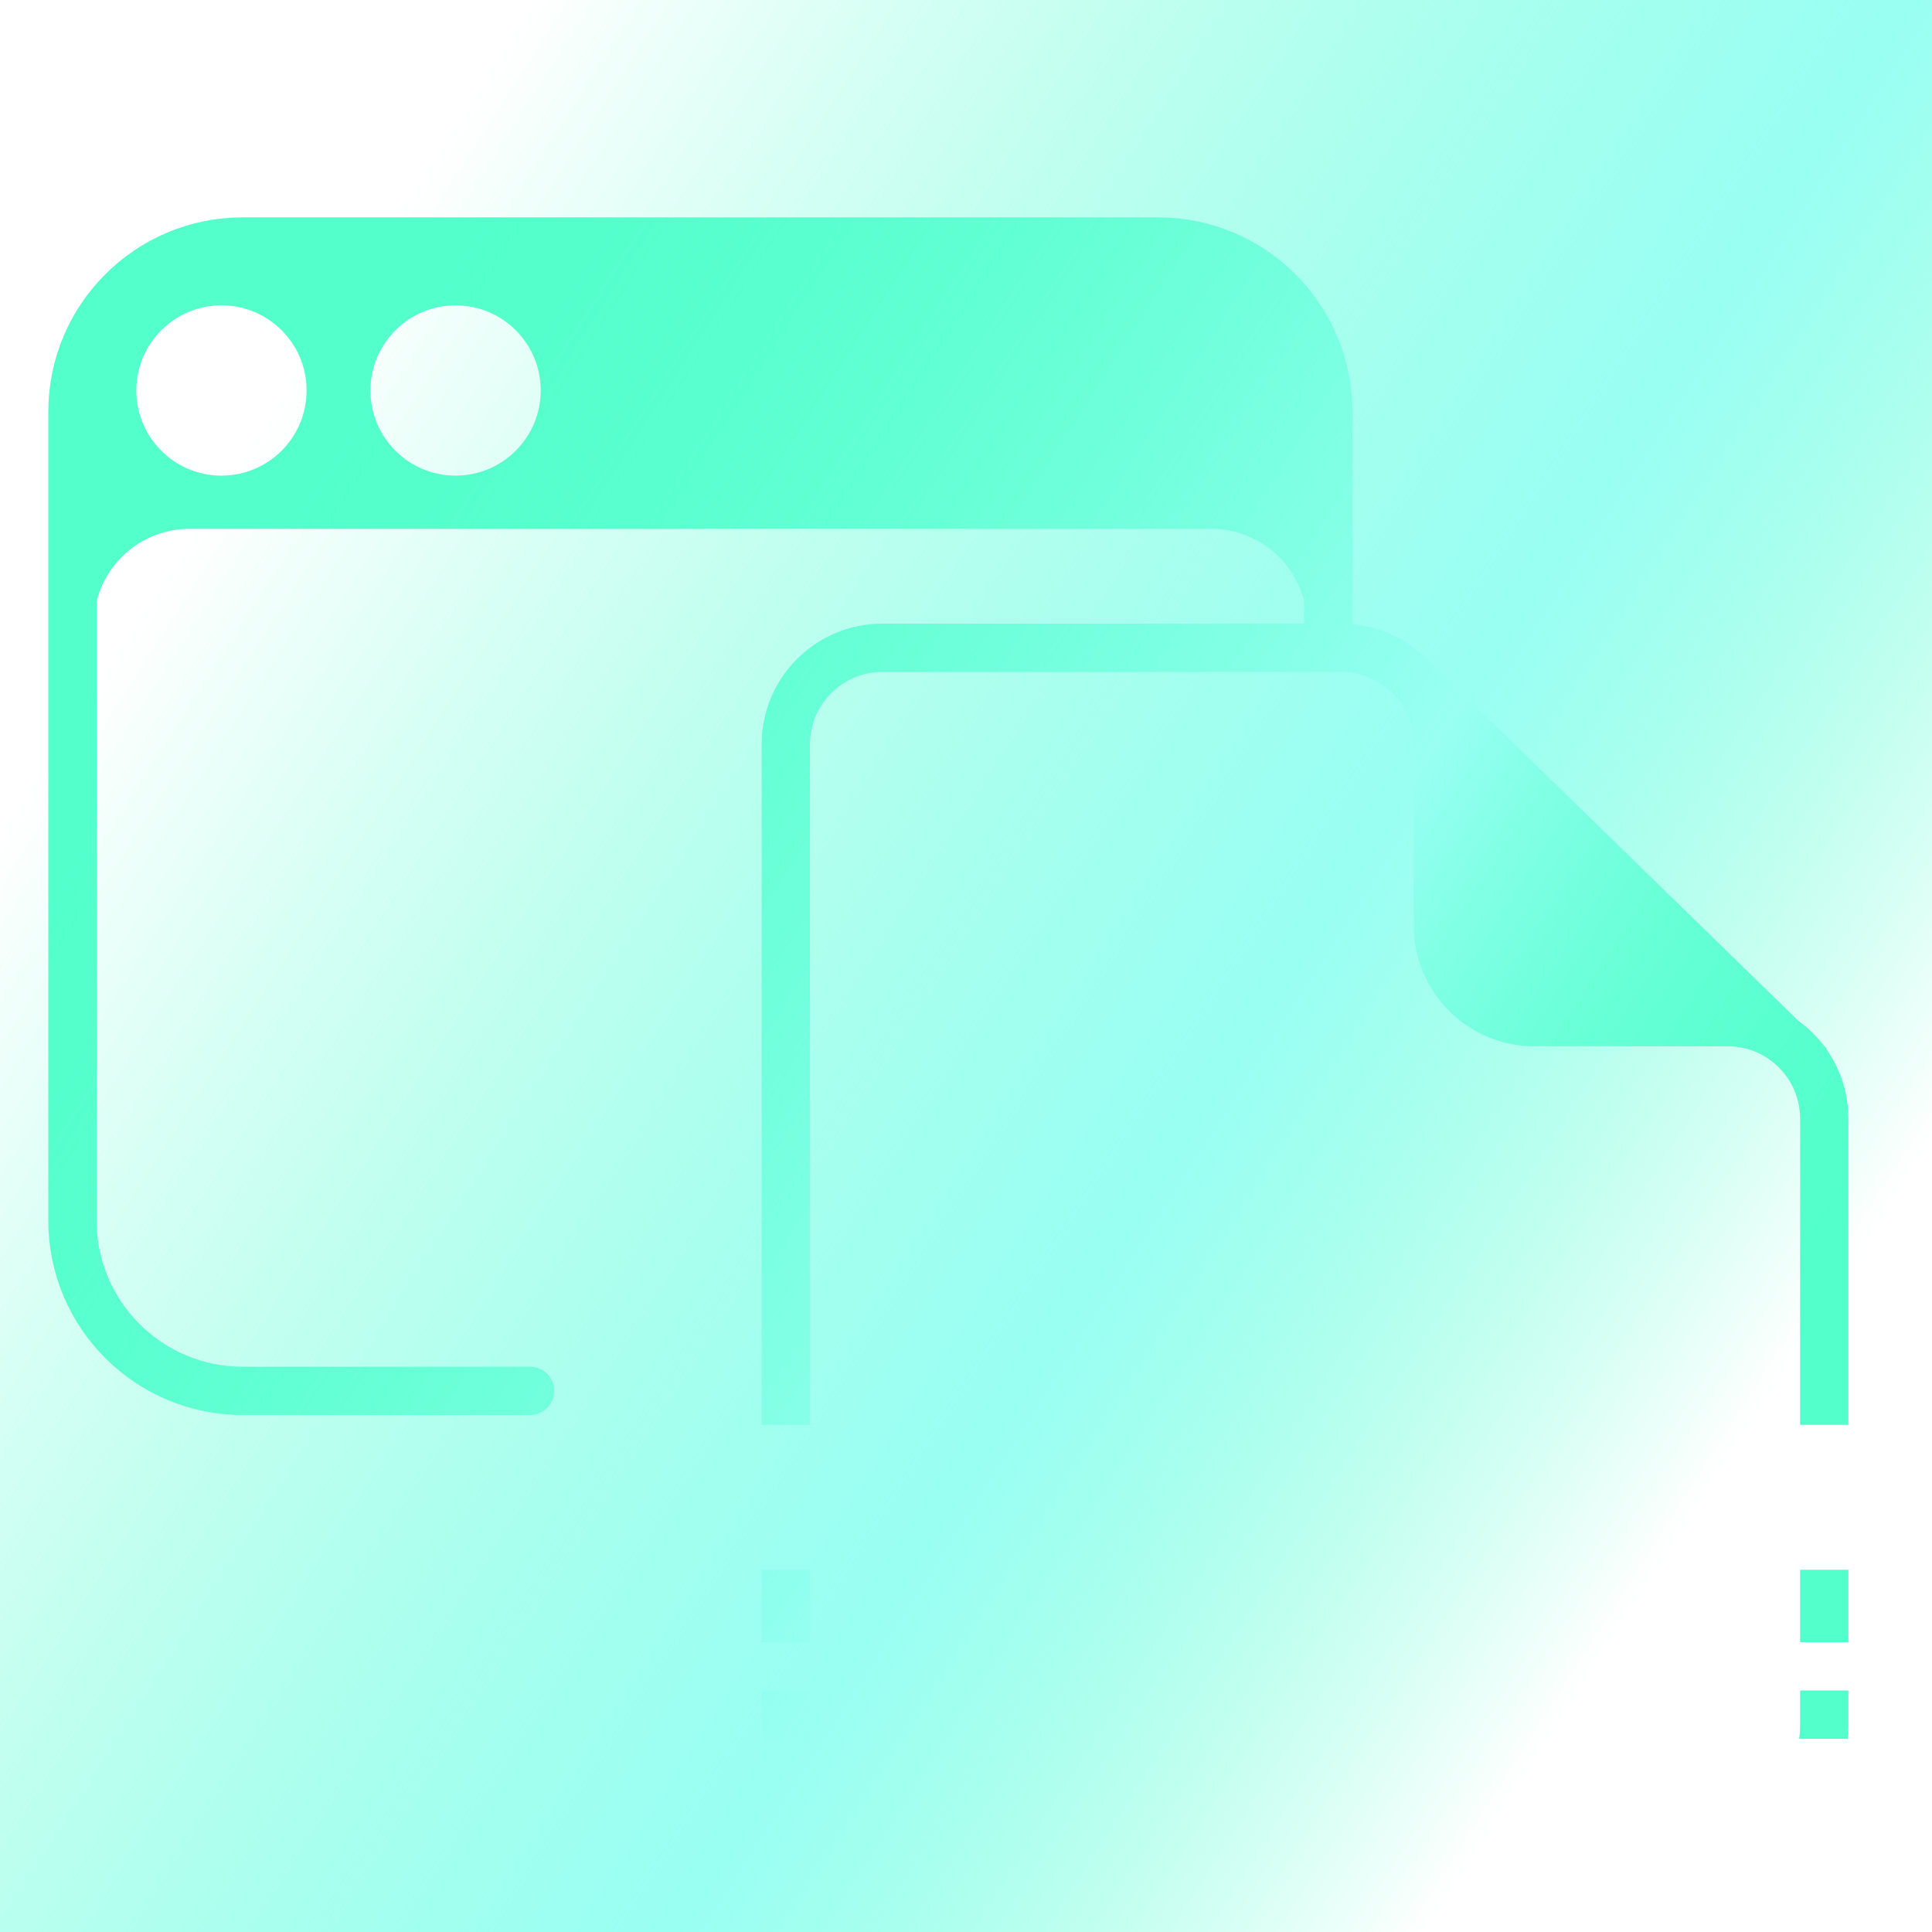
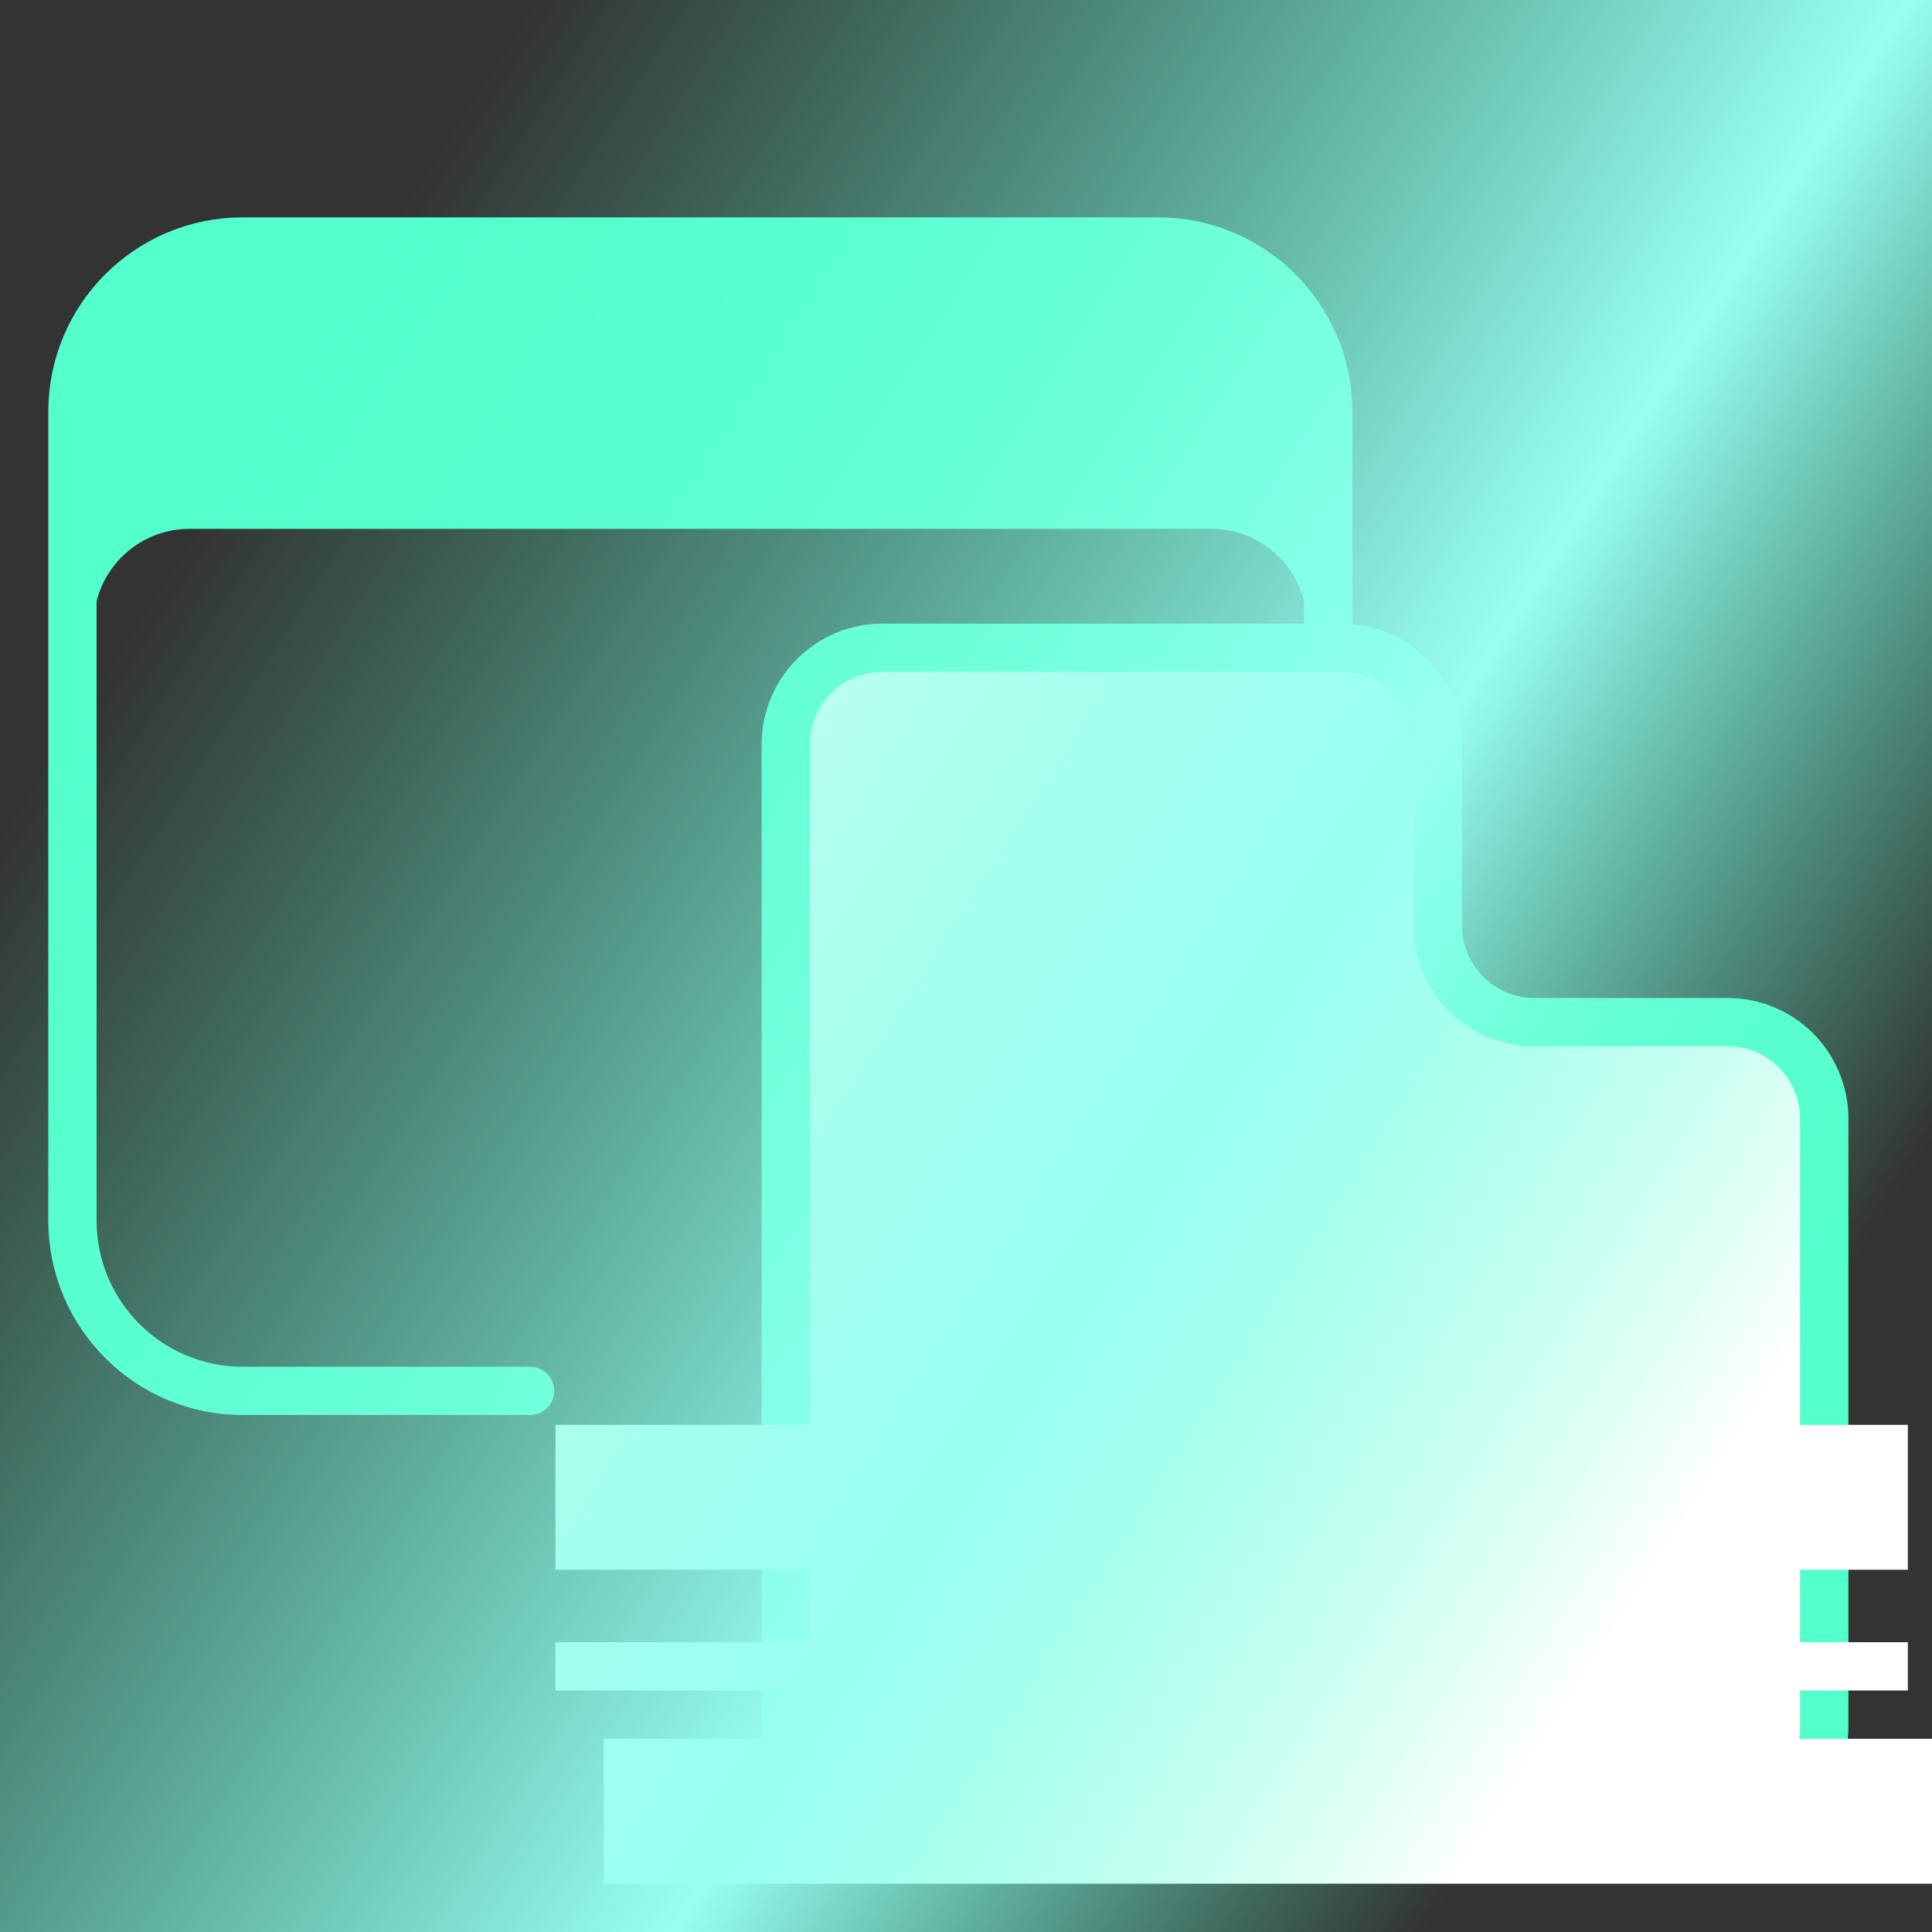
<svg xmlns="http://www.w3.org/2000/svg" width="80" height="80" viewBox="0 0 80 80" fill="none">
  <rect x="0" y="0" width="80" height="80" fill="#333333" stroke="none" />
  <g clip-path="url(#clip0_70_4180)">
-     <rect width="80" height="80" fill="white" />
    <path d="M21.949 57.593H10.051C6.157 57.593 3 54.437 3 50.542V17.051C3 13.157 6.157 10 10.051 10H47.949C51.843 10 55 13.157 55 17.051V50.542C55 54.437 51.843 57.593 47.949 57.593H38.475H33.5" stroke="#53FFCB" stroke-width="2" stroke-linecap="round" />
    <path d="M54.119 15.288V25.864C54.119 23.674 52.343 21.898 50.153 21.898H7.847C5.657 21.898 3.881 23.674 3.881 25.864V15.288C3.881 12.368 6.249 10 9.169 10H48.831C51.751 10 54.119 12.368 54.119 15.288Z" fill="#53FFCB" />
-     <path d="M9.169 19.695C7.222 19.695 5.644 18.116 5.644 16.169C5.644 14.223 7.222 12.644 9.169 12.644C11.117 12.644 12.695 14.223 12.695 16.169C12.695 18.116 11.117 19.695 9.169 19.695Z" fill="white" />
-     <path d="M18.864 19.695C16.917 19.695 15.339 18.116 15.339 16.169C15.339 14.223 16.917 12.644 18.864 12.644C20.811 12.644 22.39 14.223 22.39 16.169C22.39 18.116 20.811 19.695 18.864 19.695Z" fill="white" />
-     <path d="M58.838 27.038L75.65 43.426L61.318 42.445C60.304 42.376 59.503 41.557 59.457 40.541L58.838 27.038Z" fill="#53FFCB" />
    <path d="M75.538 49.324V46.324C75.538 44.114 73.748 42.324 71.538 42.324H63.538C61.329 42.324 59.538 40.533 59.538 38.324V30.823C59.538 28.614 57.748 26.823 55.538 26.823H36.538C34.329 26.823 32.538 28.614 32.538 30.823V71.5C32.538 73.709 34.329 75.5 36.538 75.5H71.538C73.748 75.5 75.538 73.709 75.538 71.5V49.324Z" fill="white" stroke="#53FFCB" stroke-width="2" stroke-linecap="round" />
    <rect x="23" y="59" width="56" height="6" fill="white" />
    <rect x="25" y="72" width="56" height="6" fill="white" />
    <rect x="23" y="68" width="56" height="2" fill="white" />
    <g style="mix-blend-mode:overlay">
      <rect width="80" height="80" fill="url(#paint0_linear_70_4180)" />
    </g>
  </g>
  <defs>
    <linearGradient id="paint0_linear_70_4180" x1="9" y1="20.5" x2="71.5" y2="60.5" gradientUnits="userSpaceOnUse">
      <stop stop-color="#53FFCB" stop-opacity="0" />
      <stop offset="0.646" stop-color="#99FFF3" />
      <stop offset="1" stop-color="#53FFCB" stop-opacity="0" />
    </linearGradient>
    <clipPath id="clip0_70_4180">
      <rect width="80" height="80" fill="white" />
    </clipPath>
  </defs>
</svg>